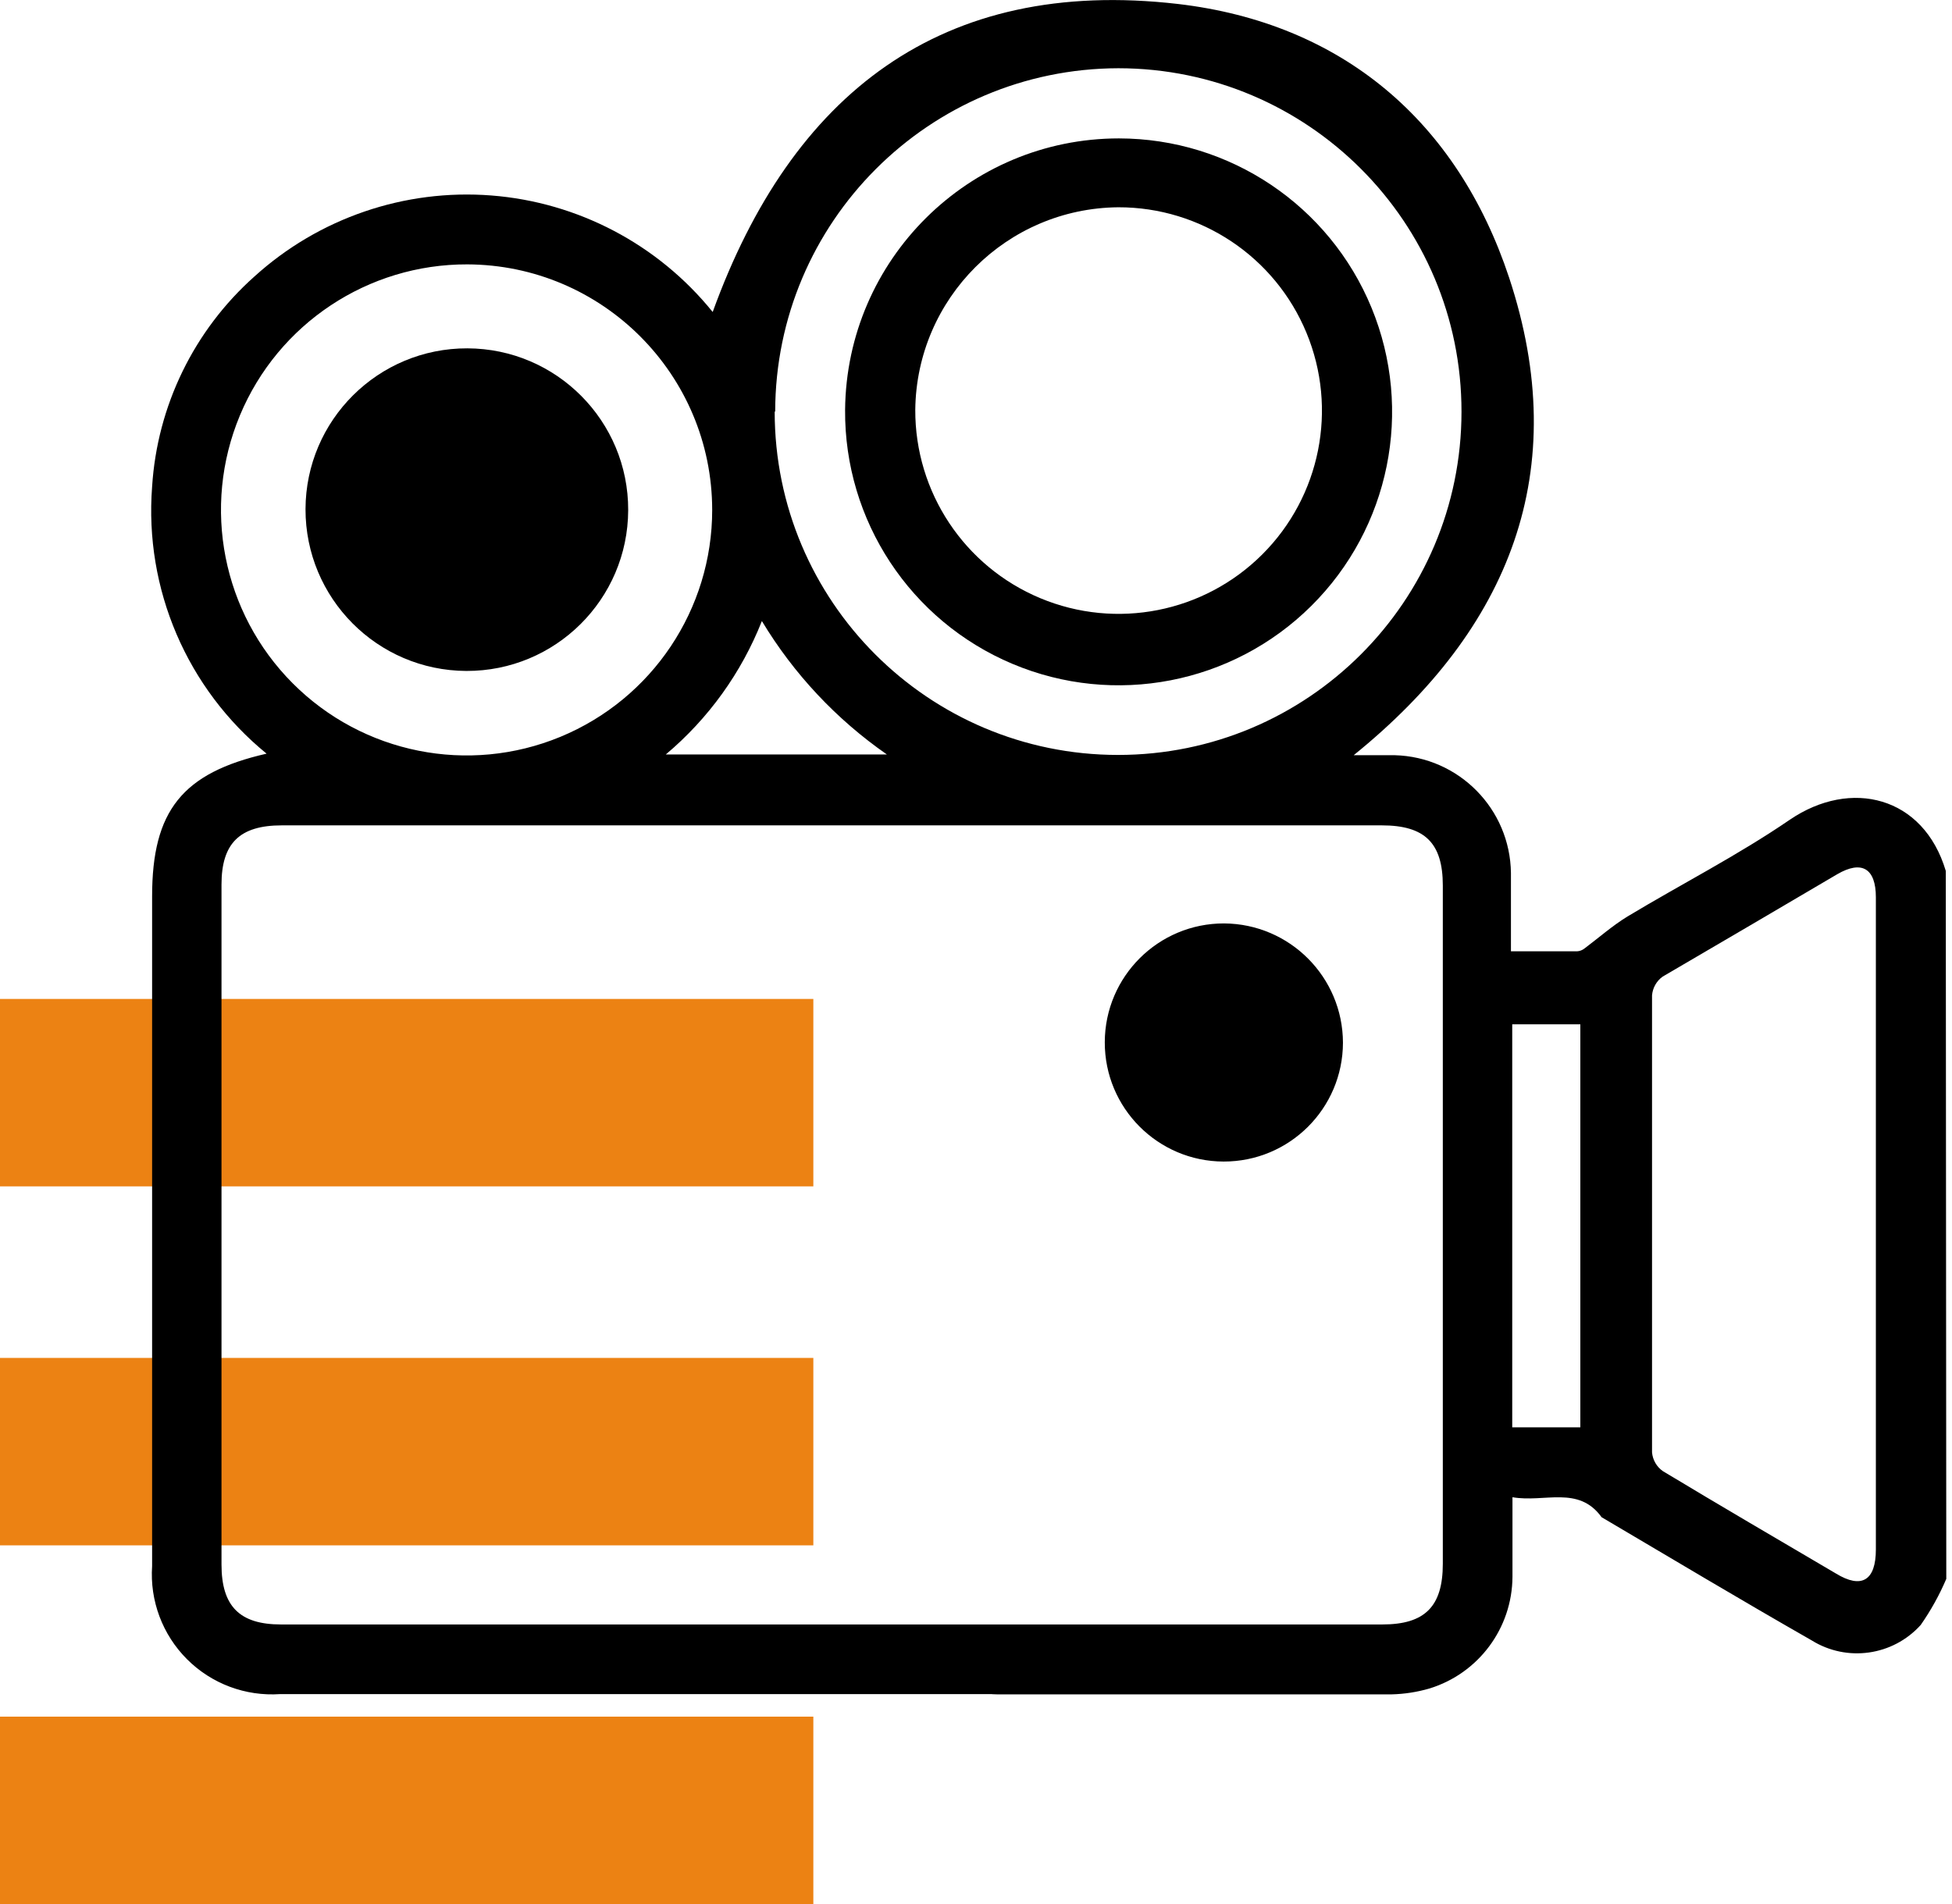
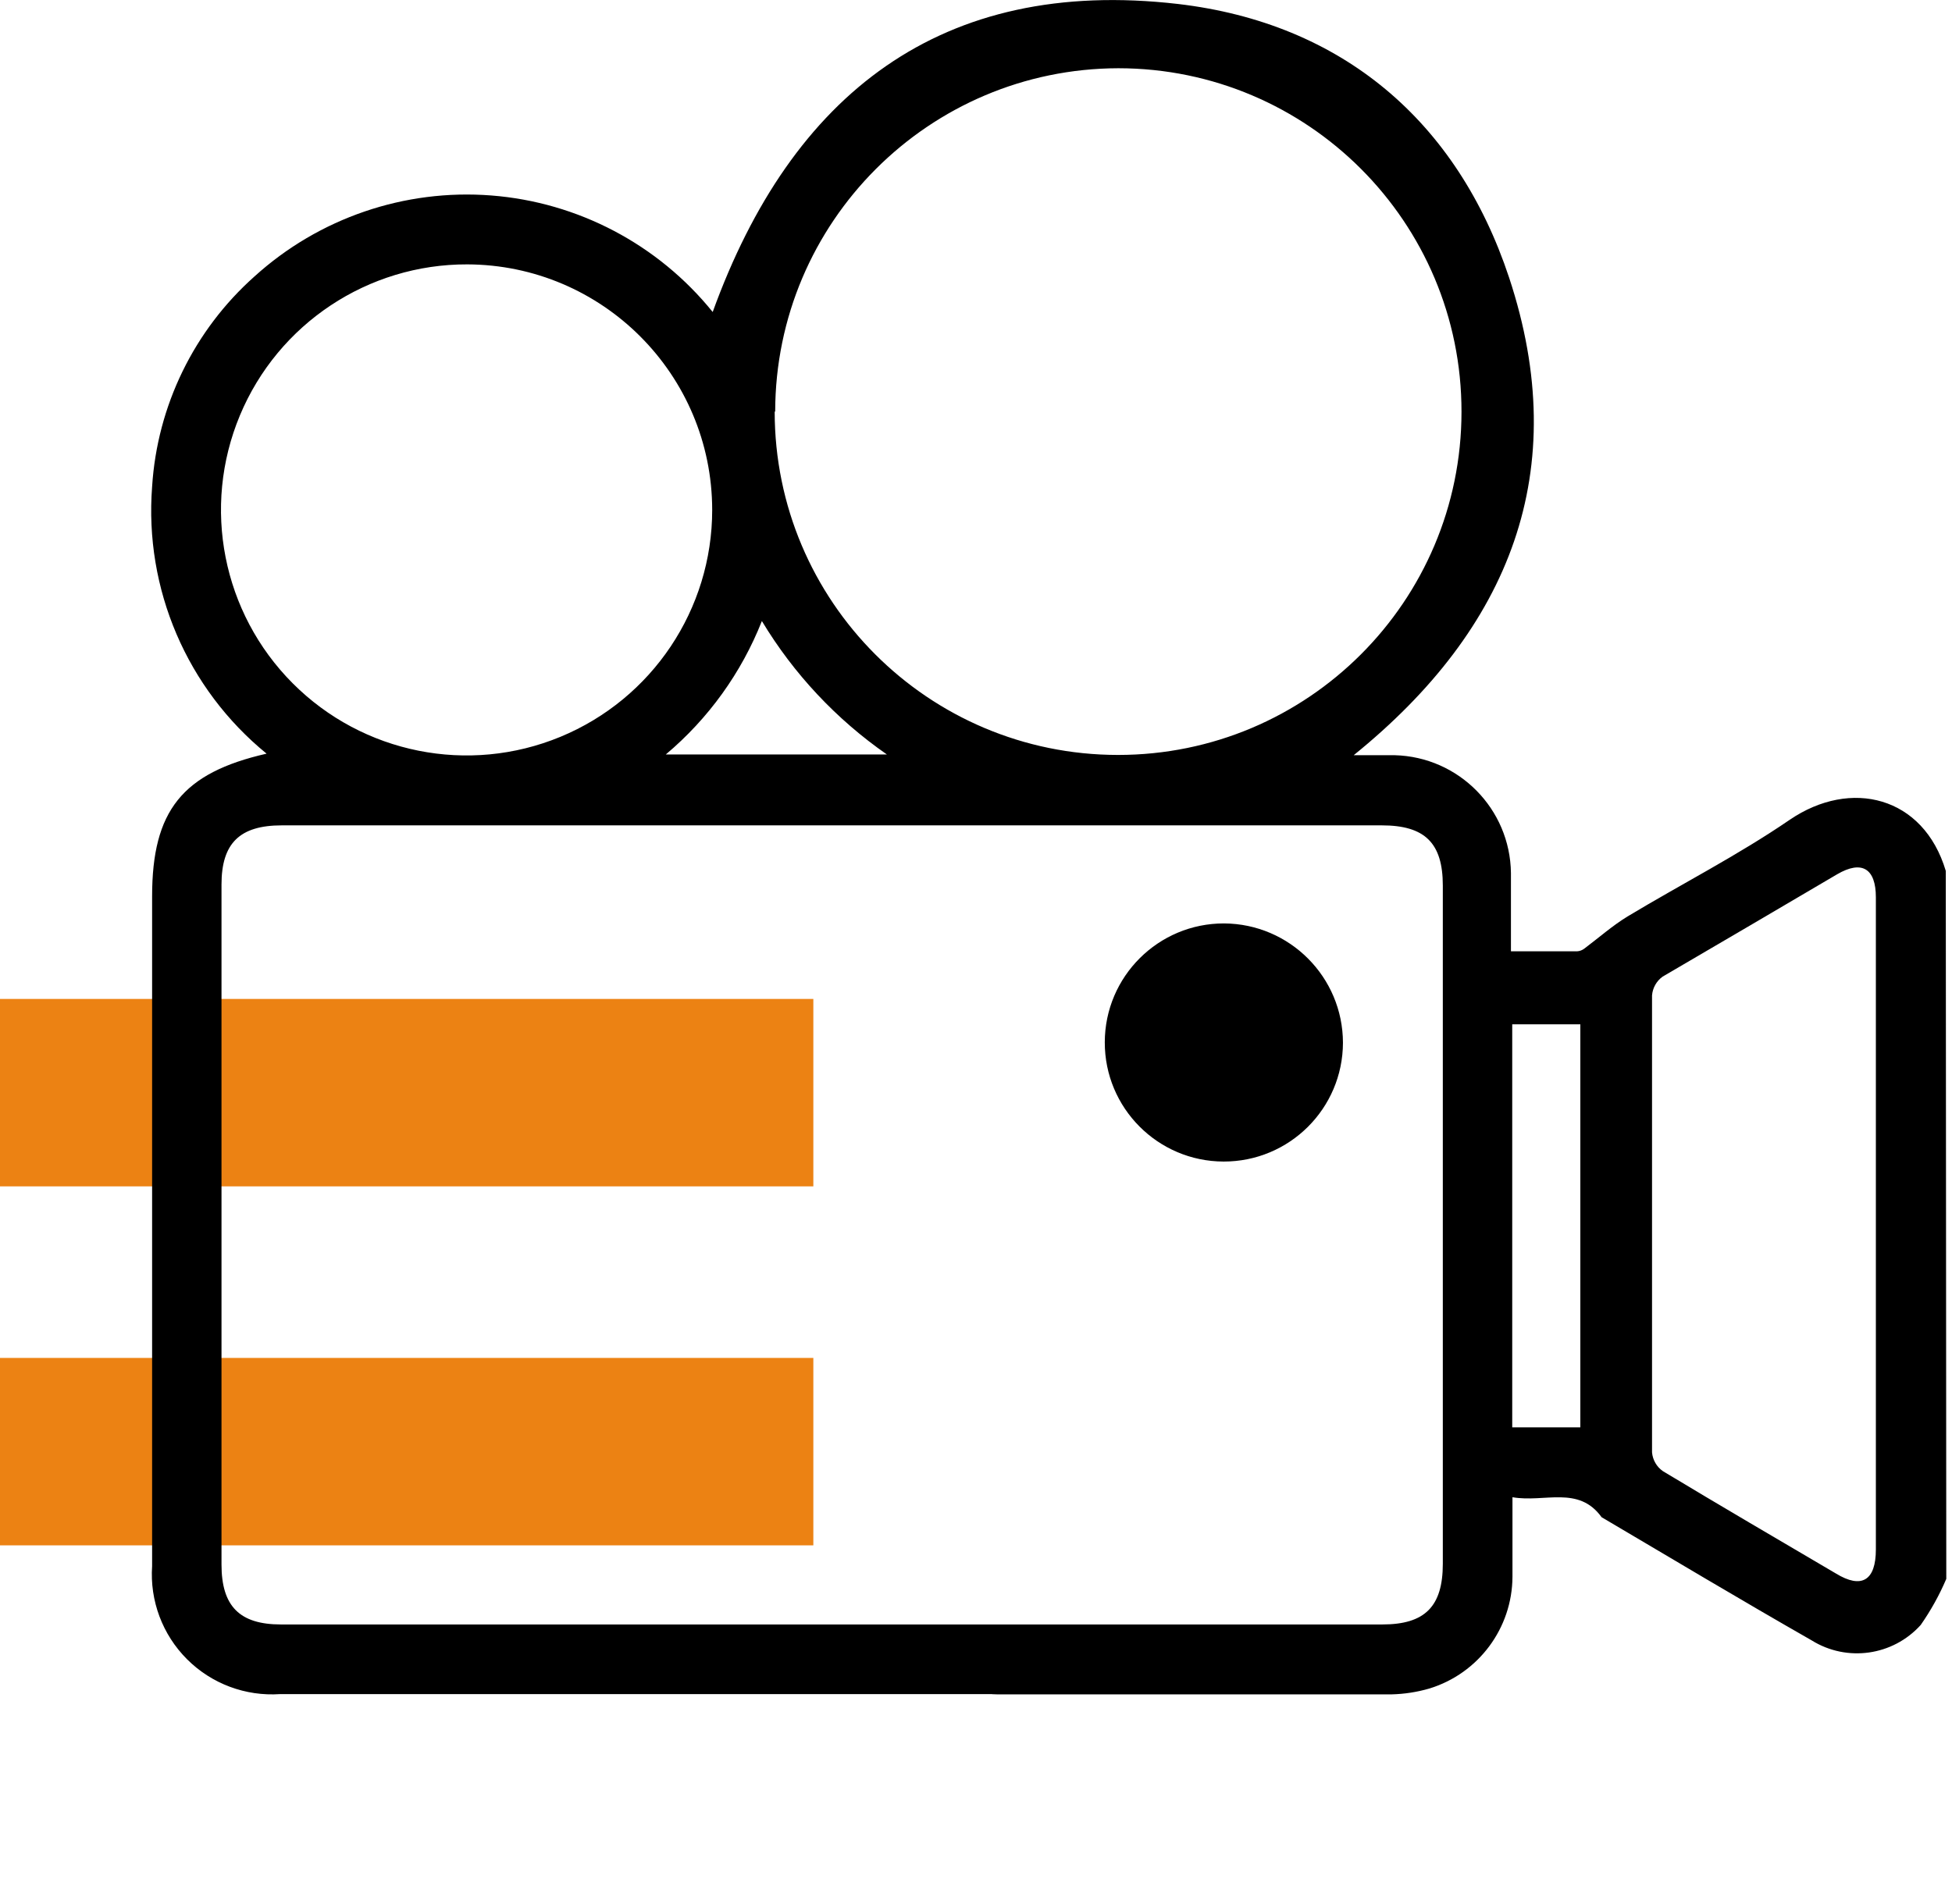
<svg xmlns="http://www.w3.org/2000/svg" width="82px" height="80px" viewBox="0 0 82 80" version="1.1">
  <title>entretenimiento</title>
  <g id="🖥️-Sitio-web" stroke="none" stroke-width="1" fill="none" fill-rule="evenodd">
    <g id="4_KELMAN_ProyectoIndividual-DT" transform="translate(-680, -1142)" fill-rule="nonzero">
      <g id="3_amenidades" transform="translate(135, 1049)">
        <g id="entretenimiento" transform="translate(400, 93.002)">
          <g transform="translate(145, 0)">
            <rect id="Rectangle" fill="#EC8213" x="0" y="41.97" width="34.167" height="7.875" />
            <rect id="Rectangle" fill="#EC8213" x="0" y="57.053" width="34.167" height="7.875" />
-             <rect id="Rectangle" fill="#EC8213" x="0" y="72.125" width="34.167" height="7.875" />
            <g id="d6JnU7" transform="translate(6.351, 0)" fill="#000000">
              <path d="M75.409,66.337 C75.119,67.018 74.758,67.667 74.334,68.274 C73.164,69.571 71.233,69.843 69.751,68.919 C66.792,67.23 63.866,65.477 60.929,63.745 C59.961,62.4 58.53,63.142 57.185,62.906 C57.185,64.067 57.185,65.165 57.185,66.251 C57.173,68.408 55.761,70.307 53.7,70.942 C53.182,71.093 52.647,71.176 52.108,71.189 C46.592,71.189 41.07,71.189 35.54,71.189 C34.464,71.189 33.797,70.63 33.787,69.737 C33.776,68.844 34.454,68.252 35.583,68.252 L51.72,68.252 C53.506,68.252 54.259,67.499 54.259,65.703 L54.259,37.205 C54.259,35.419 53.506,34.677 51.699,34.677 L5.482,34.677 C3.718,34.677 2.954,35.43 2.954,37.162 L2.954,65.735 C2.954,67.488 3.718,68.252 5.45,68.252 L36.681,68.252 C36.896,68.252 37.122,68.252 37.337,68.252 C38.145,68.252 38.8,68.907 38.8,69.715 C38.8,70.523 38.145,71.178 37.337,71.178 L5.418,71.178 C3.963,71.278 2.536,70.744 1.505,69.712 C0.474,68.681 -0.061,67.254 0.039,65.799 L0.039,37.656 C0.039,34.063 1.308,32.471 4.848,31.664 C1.505,28.937 -0.292,24.746 0.039,20.444 C0.253,17.047 1.8,13.873 4.342,11.611 C7.048,9.158 10.646,7.928 14.287,8.211 C17.929,8.494 21.293,10.265 23.588,13.107 C26.902,3.952 33.184,-0.986 43.135,0.165 C50.02,0.972 54.862,5.081 57.045,11.665 C59.724,19.766 57.099,26.404 50.515,31.729 L52.237,31.729 C54.93,31.798 57.087,33.984 57.121,36.678 C57.121,37.753 57.121,38.829 57.121,39.969 L59.896,39.969 C60.01,39.963 60.119,39.921 60.208,39.851 C60.811,39.399 61.381,38.894 62.016,38.506 C64.286,37.14 66.652,35.935 68.836,34.44 C71.397,32.697 74.452,33.45 75.388,36.591 L75.409,66.337 Z M72.451,51.459 C72.451,46.876 72.451,42.282 72.451,37.7 C72.451,36.484 71.859,36.129 70.826,36.731 C68.384,38.173 65.932,39.604 63.49,41.034 C63.235,41.219 63.074,41.506 63.048,41.82 C63.048,48.224 63.048,54.625 63.048,61.023 C63.076,61.338 63.241,61.626 63.5,61.808 C65.91,63.261 68.341,64.681 70.773,66.111 C71.848,66.768 72.451,66.413 72.451,65.1 L72.451,51.459 Z M26.192,17.292 C26.192,25.258 32.648,31.716 40.614,31.718 C48.581,31.72 55.041,25.265 55.044,17.299 C55.048,9.333 48.595,2.871 40.629,2.865 C32.67,2.883 26.225,9.333 26.213,17.292 L26.192,17.292 Z M13.282,11.106 C9.106,11.093 5.334,13.598 3.727,17.452 C2.12,21.306 2.995,25.749 5.943,28.706 C8.891,31.664 13.331,32.552 17.19,30.957 C21.049,29.362 23.567,25.598 23.567,21.423 C23.561,15.736 18.958,11.123 13.271,11.106 L13.282,11.106 Z M60.036,59.969 L60.036,43.035 L57.175,43.035 L57.175,59.969 L60.036,59.969 Z M30.904,31.697 C28.778,30.219 26.989,28.309 25.654,26.092 C24.795,28.266 23.409,30.192 21.619,31.697 L30.904,31.697 Z" id="Shape" />
              <path d="M50.064,43.81 C50.058,46.573 47.813,48.808 45.05,48.802 C42.288,48.796 40.053,46.551 40.059,43.789 C40.065,41.026 42.309,38.791 45.072,38.797 C47.83,38.815 50.058,41.052 50.064,43.81 L50.064,43.81 Z" id="Path" />
-               <path d="M40.65,5.813 C45.304,5.817 49.496,8.629 51.266,12.933 C53.035,17.237 52.034,22.184 48.729,25.461 C45.424,28.738 40.469,29.697 36.18,27.891 C31.891,26.085 29.115,21.87 29.15,17.216 C29.209,10.905 34.339,5.818 40.65,5.813 L40.65,5.813 Z M32.098,17.216 C32.085,20.675 34.159,23.8 37.351,25.132 C40.543,26.464 44.223,25.739 46.672,23.296 C49.121,20.854 49.855,17.175 48.531,13.98 C47.208,10.784 44.088,8.702 40.629,8.707 C35.942,8.747 32.15,12.53 32.098,17.216 Z" id="Shape" />
-               <path d="M6.483,21.39 C6.495,17.647 9.539,14.623 13.282,14.634 C17.025,14.646 20.05,17.69 20.038,21.433 C20.026,25.177 16.982,28.201 13.239,28.189 C9.498,28.172 6.477,25.131 6.483,21.39 L6.483,21.39 Z" id="Path" />
            </g>
          </g>
        </g>
      </g>
    </g>
  </g>
</svg>